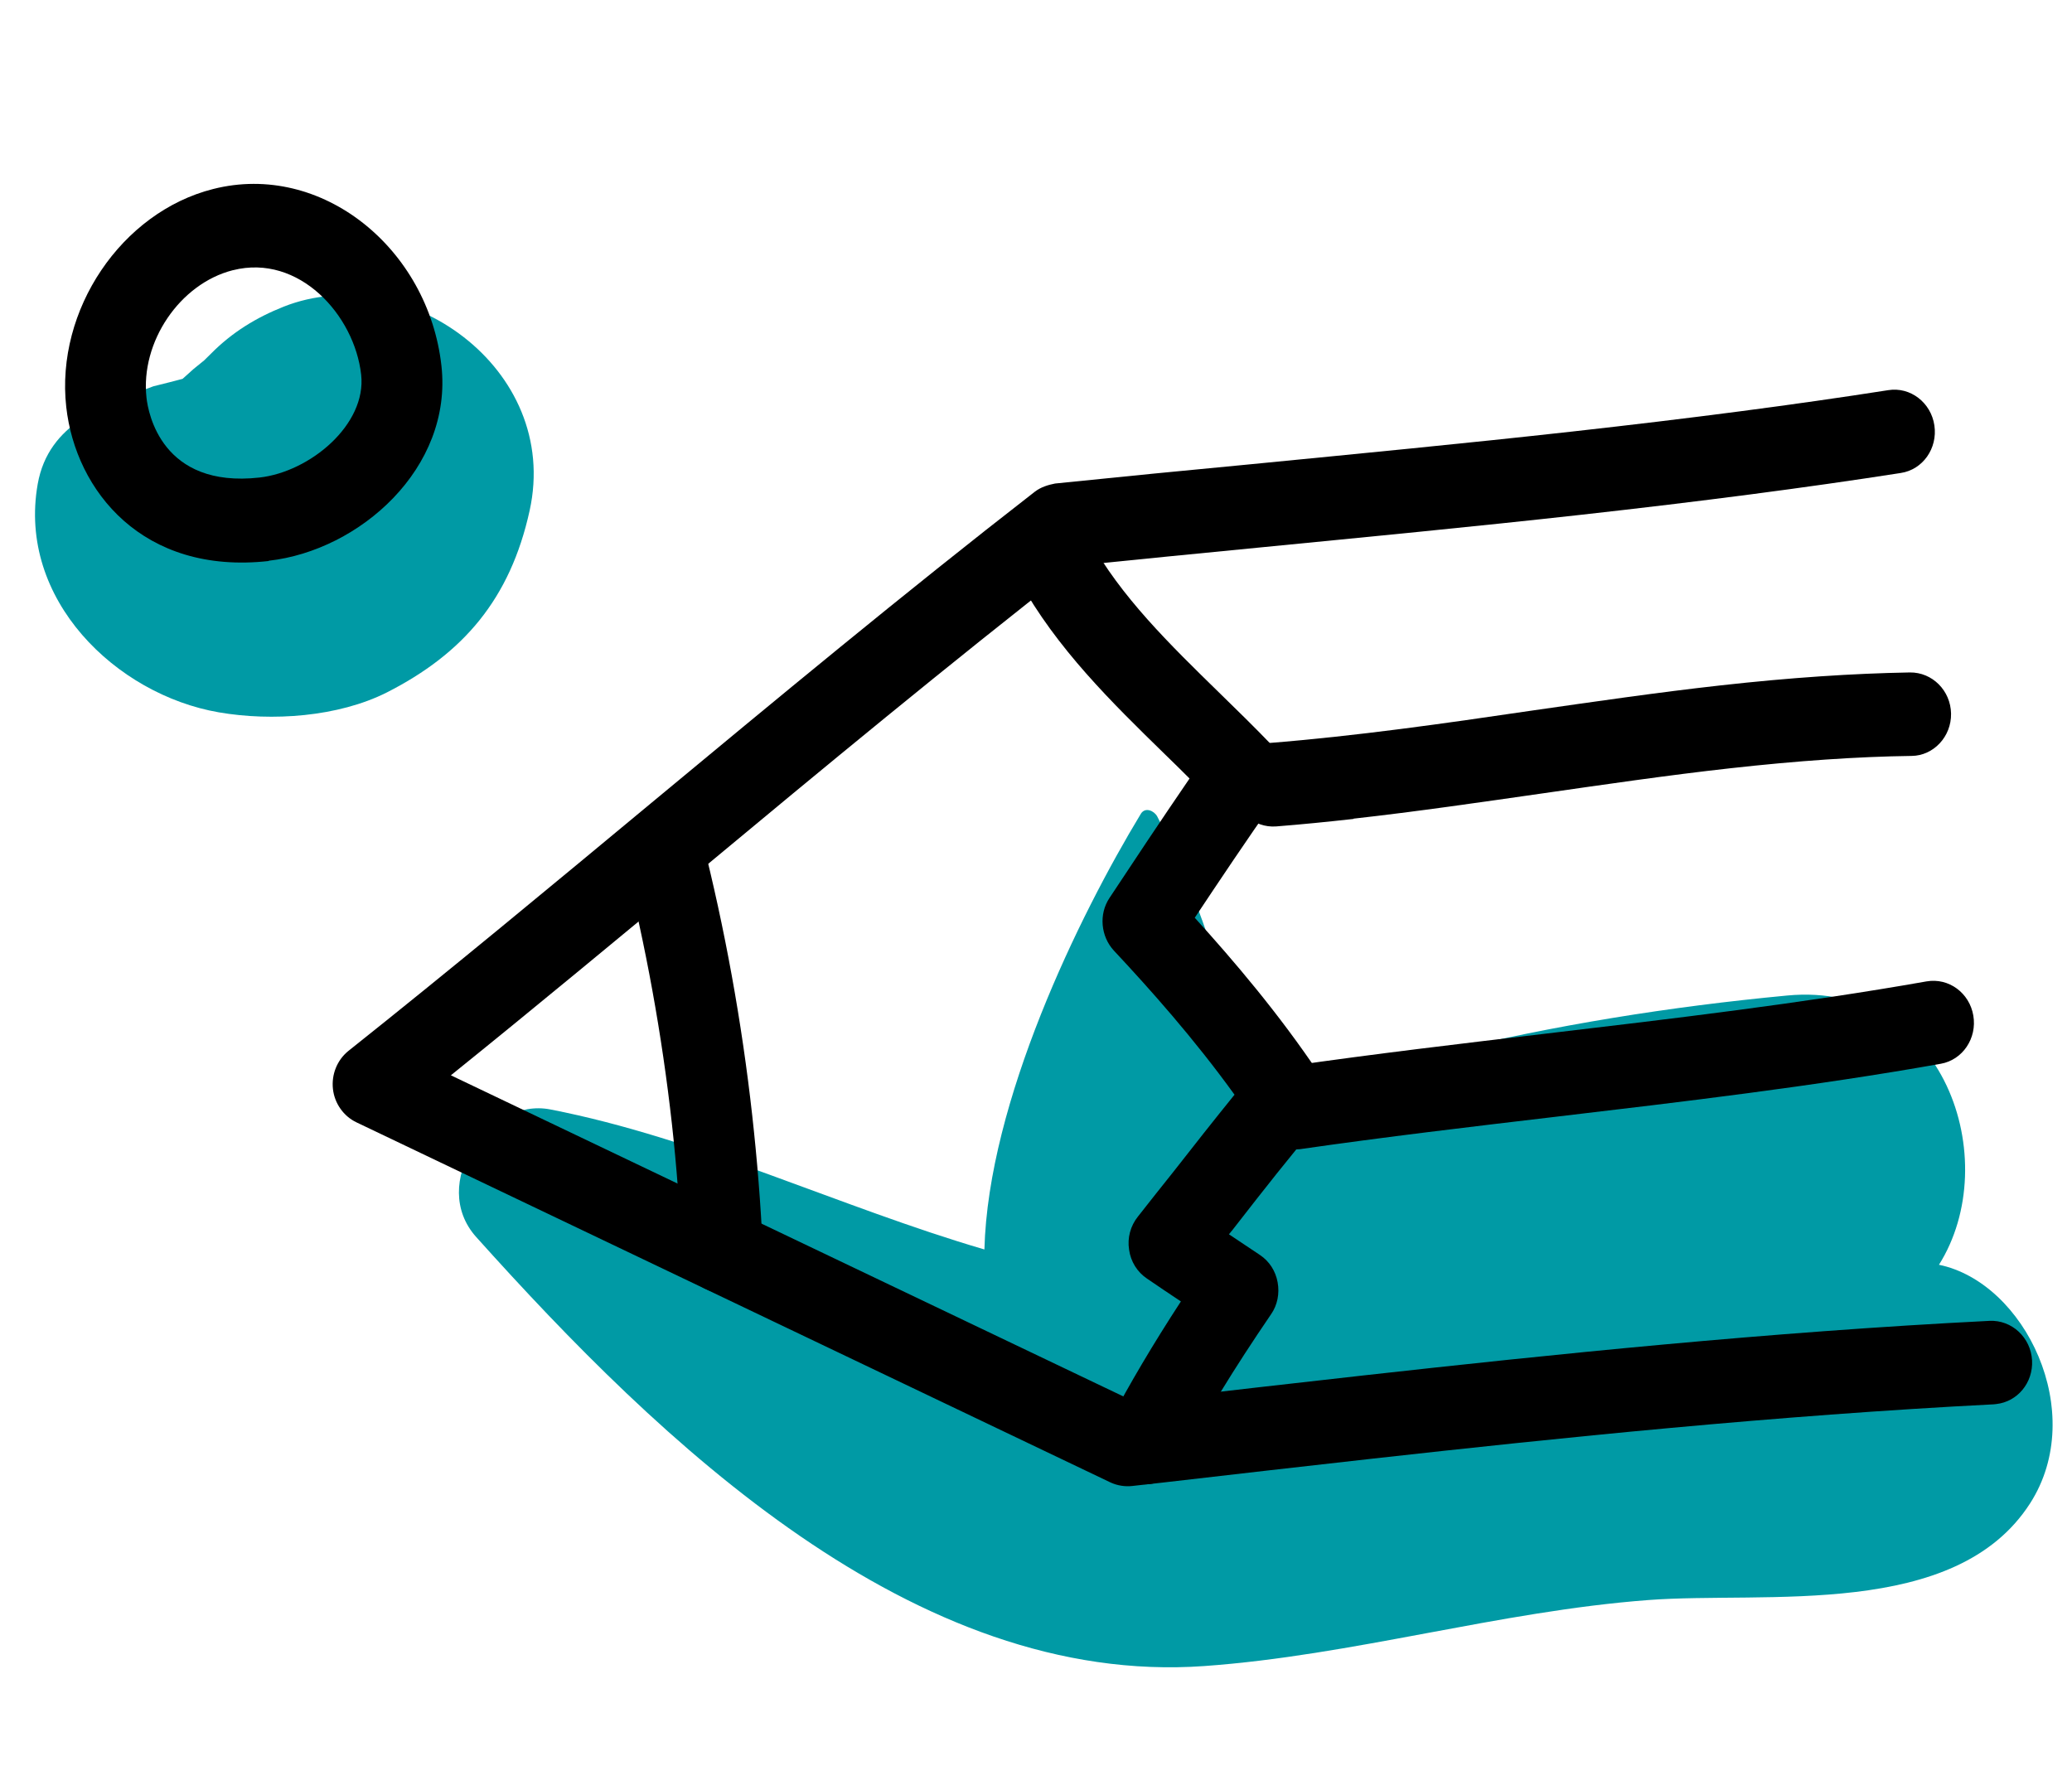
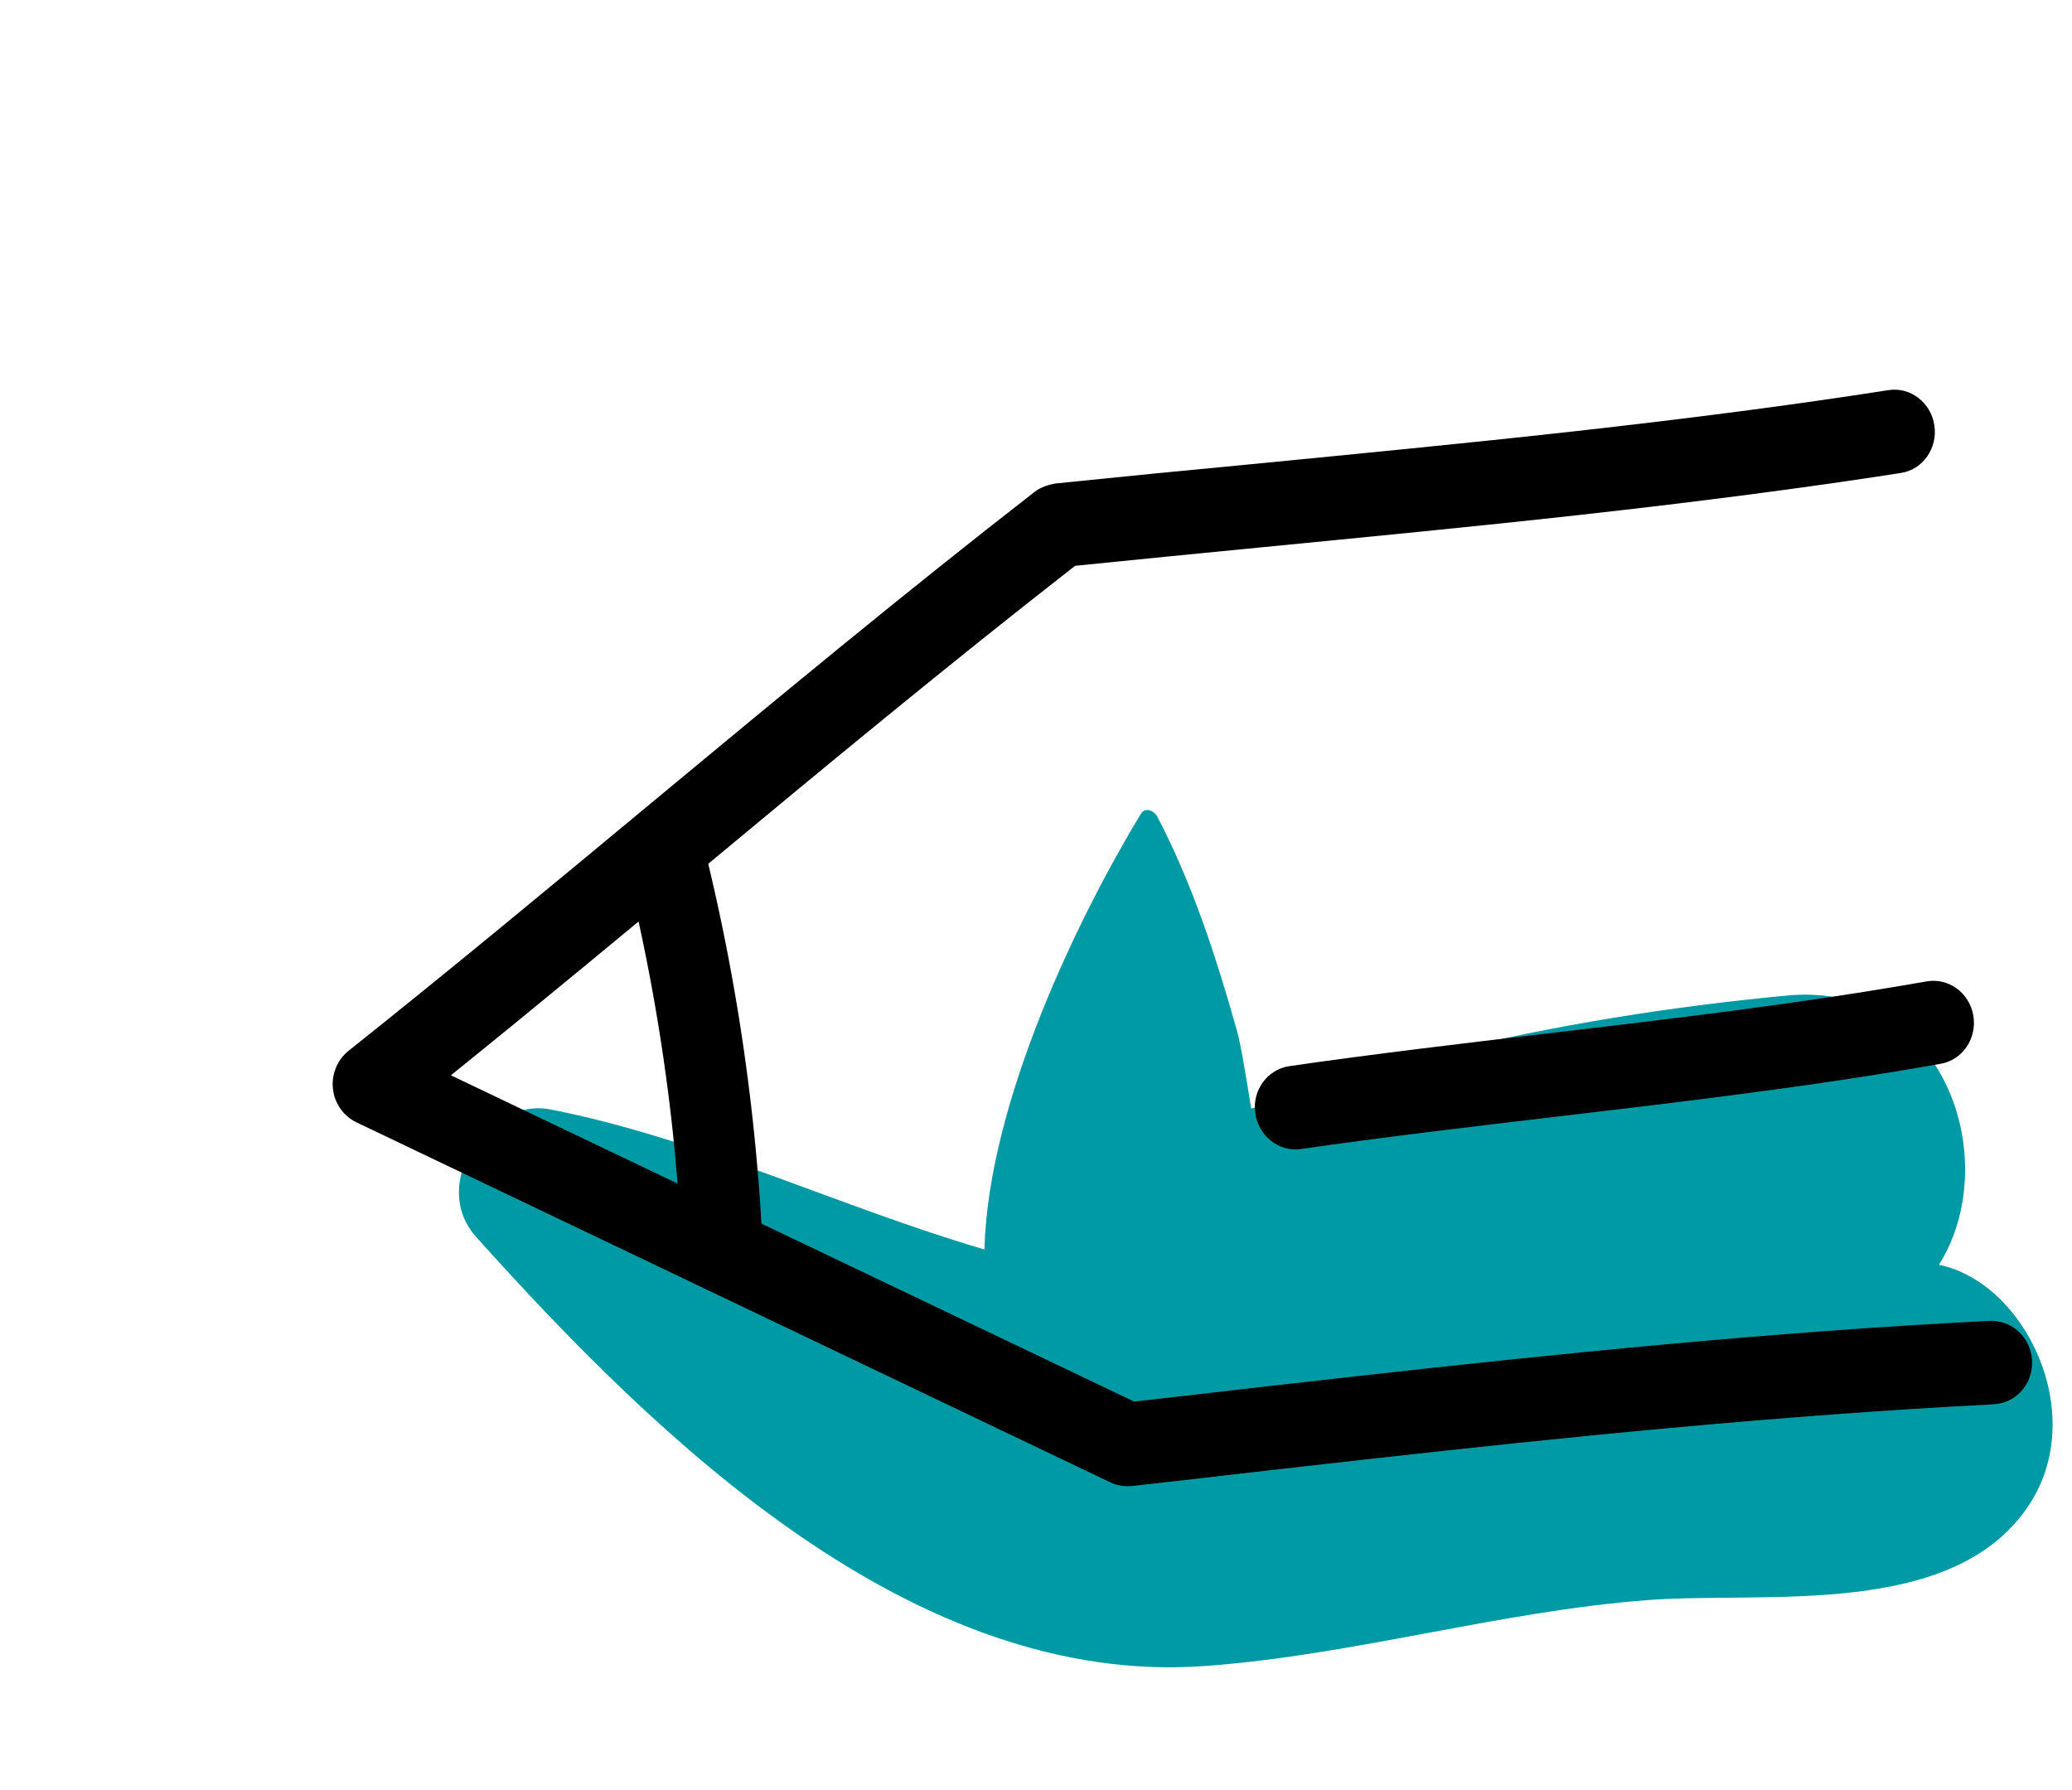
<svg xmlns="http://www.w3.org/2000/svg" width="191" height="165" viewBox="0 0 191 165" fill="none">
  <g clip-path="url(#clip0_309_5908)">
    <path d="M178.723 116.624C184.794 107.017 179.222 90.399 164.744 91.779C153.946 92.801 143.298 94.505 132.773 97.075C127.183 98.449 121.237 100.664 115.341 102.201C114.859 99.226 114.378 96.251 114.011 94.972C112.11 88.221 109.908 81.451 106.671 75.263C106.39 74.751 105.574 74.376 105.171 75.016C99.455 84.454 91.098 101.563 90.744 115.191C77.425 111.291 64.356 104.93 50.727 102.281C44.984 101.161 39.507 109.148 43.897 114.043C60.832 132.916 84.225 155.521 111.028 153.596C124.727 152.614 138.158 148.555 151.926 147.513C162.82 146.687 180.244 149.328 187.139 138.594C192.499 130.232 186.667 118.224 178.72 116.598L178.723 116.624Z" fill="#009AA5" />
-     <path d="M26.152 28.271C23.617 29.278 21.396 30.639 19.466 32.588C19.218 32.823 18.994 33.055 18.814 33.23C18.494 33.499 18.171 33.742 17.852 34.01C17.51 34.307 17.172 34.63 16.83 34.927C16.176 35.103 15.277 35.333 14.135 35.615C9.629 37.308 4.474 38.995 3.477 44.62C1.592 55.261 10.709 64.03 20.155 65.669C25.069 66.52 31.165 66.1 35.657 63.839C42.7 60.259 47.032 55.22 48.822 47.075C51.722 33.887 37.273 23.874 26.152 28.271Z" fill="#009AA5" />
    <path d="M184.021 129.442C184.021 129.442 183.873 129.458 183.799 129.467C163.688 130.491 143.57 132.577 126.551 134.473C120.09 135.192 113.63 135.938 107.171 136.683L104.36 136.997C103.718 137.068 103.008 136.966 102.376 136.674L32.856 103.47C31.669 102.903 30.839 101.727 30.691 100.398C30.543 99.068 31.069 97.741 32.099 96.901C41.48 89.437 50.874 81.635 59.948 74.101C71.445 64.563 83.33 54.697 95.396 45.329C95.948 44.905 96.624 44.7 97.26 44.577C103.259 43.961 109.285 43.367 115.339 42.796C125.047 41.844 135.077 40.882 144.918 39.786C155.894 38.563 165.419 37.321 174.058 35.97C176.093 35.64 178.005 37.109 178.315 39.223C178.626 41.337 177.247 43.302 175.208 43.607C166.47 44.969 156.847 46.222 145.773 47.456C135.882 48.558 125.827 49.523 116.095 50.477C110.414 51.033 104.757 51.585 99.104 52.163C87.41 61.283 75.841 70.855 64.667 80.15C57.123 86.4 49.352 92.857 41.562 99.135L104.541 129.211L106.317 129.013C112.776 128.268 119.235 127.522 125.722 126.8C142.863 124.89 163.105 122.79 183.392 121.773C185.453 121.672 187.209 123.315 187.319 125.425C187.424 127.484 185.97 129.225 184.021 129.442Z" fill="black" />
-     <path d="M105.963 136.818C105.223 136.9 104.458 136.753 103.765 136.364C101.951 135.324 101.292 132.99 102.257 131.122C104.134 127.574 106.255 123.973 108.857 119.981C107.806 119.296 106.778 118.582 105.725 117.871C104.834 117.271 104.227 116.304 104.08 115.207C103.908 114.113 104.211 113.018 104.89 112.166C105.983 110.776 107.077 109.386 108.173 108.021C110.009 105.668 111.891 103.284 113.8 100.923C110.05 95.724 105.97 91.157 102.682 87.641C101.462 86.327 101.283 84.276 102.267 82.795C104.446 79.497 106.969 75.696 109.654 71.773C108.921 71.026 108.167 70.308 107.41 69.564C102.507 64.778 97.409 59.807 93.933 53.49C92.903 51.638 93.54 49.289 95.32 48.236C97.101 47.184 99.374 47.862 100.404 49.715C103.316 55.007 107.77 59.351 112.505 63.975C114.102 65.531 115.671 67.065 117.197 68.655C118.496 70.011 118.656 72.116 117.579 73.66C114.927 77.424 112.402 81.2 110.135 84.61C113.721 88.559 117.887 93.453 121.6 98.993C122.585 100.436 122.478 102.389 121.354 103.731C118.86 106.675 116.477 109.71 113.965 112.941C113.747 113.224 113.529 113.507 113.286 113.793L116.145 115.701C117.009 116.278 117.583 117.171 117.773 118.211C117.964 119.251 117.758 120.31 117.177 121.151C113.7 126.249 111.039 130.61 108.814 134.844C108.219 135.997 107.122 136.689 105.963 136.818Z" fill="black" />
    <path d="M66.99 119.158C66.99 119.158 66.817 119.177 66.743 119.185C64.679 119.26 62.948 117.615 62.859 115.477C62.667 111.512 62.374 107.532 61.941 103.646C61.024 95.413 59.531 87.167 57.488 79.138C56.958 77.074 58.147 74.975 60.136 74.442C62.099 73.913 64.161 75.159 64.69 77.222C66.823 85.604 68.383 94.231 69.34 102.822C69.793 106.887 70.131 111.043 70.315 115.164C70.417 117.197 68.963 118.938 67.039 119.152L66.99 119.158Z" fill="black" />
-     <path d="M124.775 75.498C122.408 75.762 120.012 76.003 117.636 76.19C115.581 76.341 113.781 74.756 113.618 72.626C113.462 70.546 114.907 68.729 116.905 68.506C125.023 67.861 133.183 66.693 141.118 65.524C146.845 64.705 152.766 63.838 158.612 63.187C165.098 62.464 170.799 62.088 176.058 61.994C178.127 61.971 179.815 63.672 179.851 65.79C179.888 67.909 178.236 69.672 176.216 69.69C171.204 69.757 165.728 70.134 159.463 70.832C153.717 71.472 147.869 72.33 142.192 73.144C136.49 73.96 130.593 74.824 124.773 75.473L124.775 75.498Z" fill="black" />
    <path d="M119.828 105.946C117.83 106.169 116.02 104.714 115.715 102.651C115.405 100.537 116.811 98.595 118.85 98.29C126.665 97.16 134.699 96.213 142.487 95.294C154.096 93.923 166.098 92.508 177.583 90.478C179.641 90.12 181.547 91.538 181.903 93.621C182.263 95.729 180.912 97.718 178.903 98.071C167.224 100.148 155.098 101.577 143.391 102.959C135.652 103.873 127.667 104.814 119.828 105.946Z" fill="black" />
-     <path d="M24.769 51.721C13.177 53.013 6.97 45.266 6.107 37.519C5.11 28.57 11.198 19.558 19.65 17.425C29.654 14.887 39.487 22.903 40.692 33.718C41.743 43.152 33.152 50.762 24.766 51.696L24.769 51.721ZM21.457 24.912C16.577 26.154 12.931 31.53 13.504 36.669C13.66 38.075 14.909 45.029 23.912 44.026C28.573 43.506 33.805 39.144 33.292 34.542C32.68 29.045 27.554 23.378 21.482 24.909L21.457 24.912Z" fill="black" />
  </g>
  <defs>
    <clipPath id="clip0_309_5908">
      <rect width="175.75" height="145.709" fill="white" transform="translate(0 19.459) rotate(-6.357)" />
    </clipPath>
  </defs>
</svg>